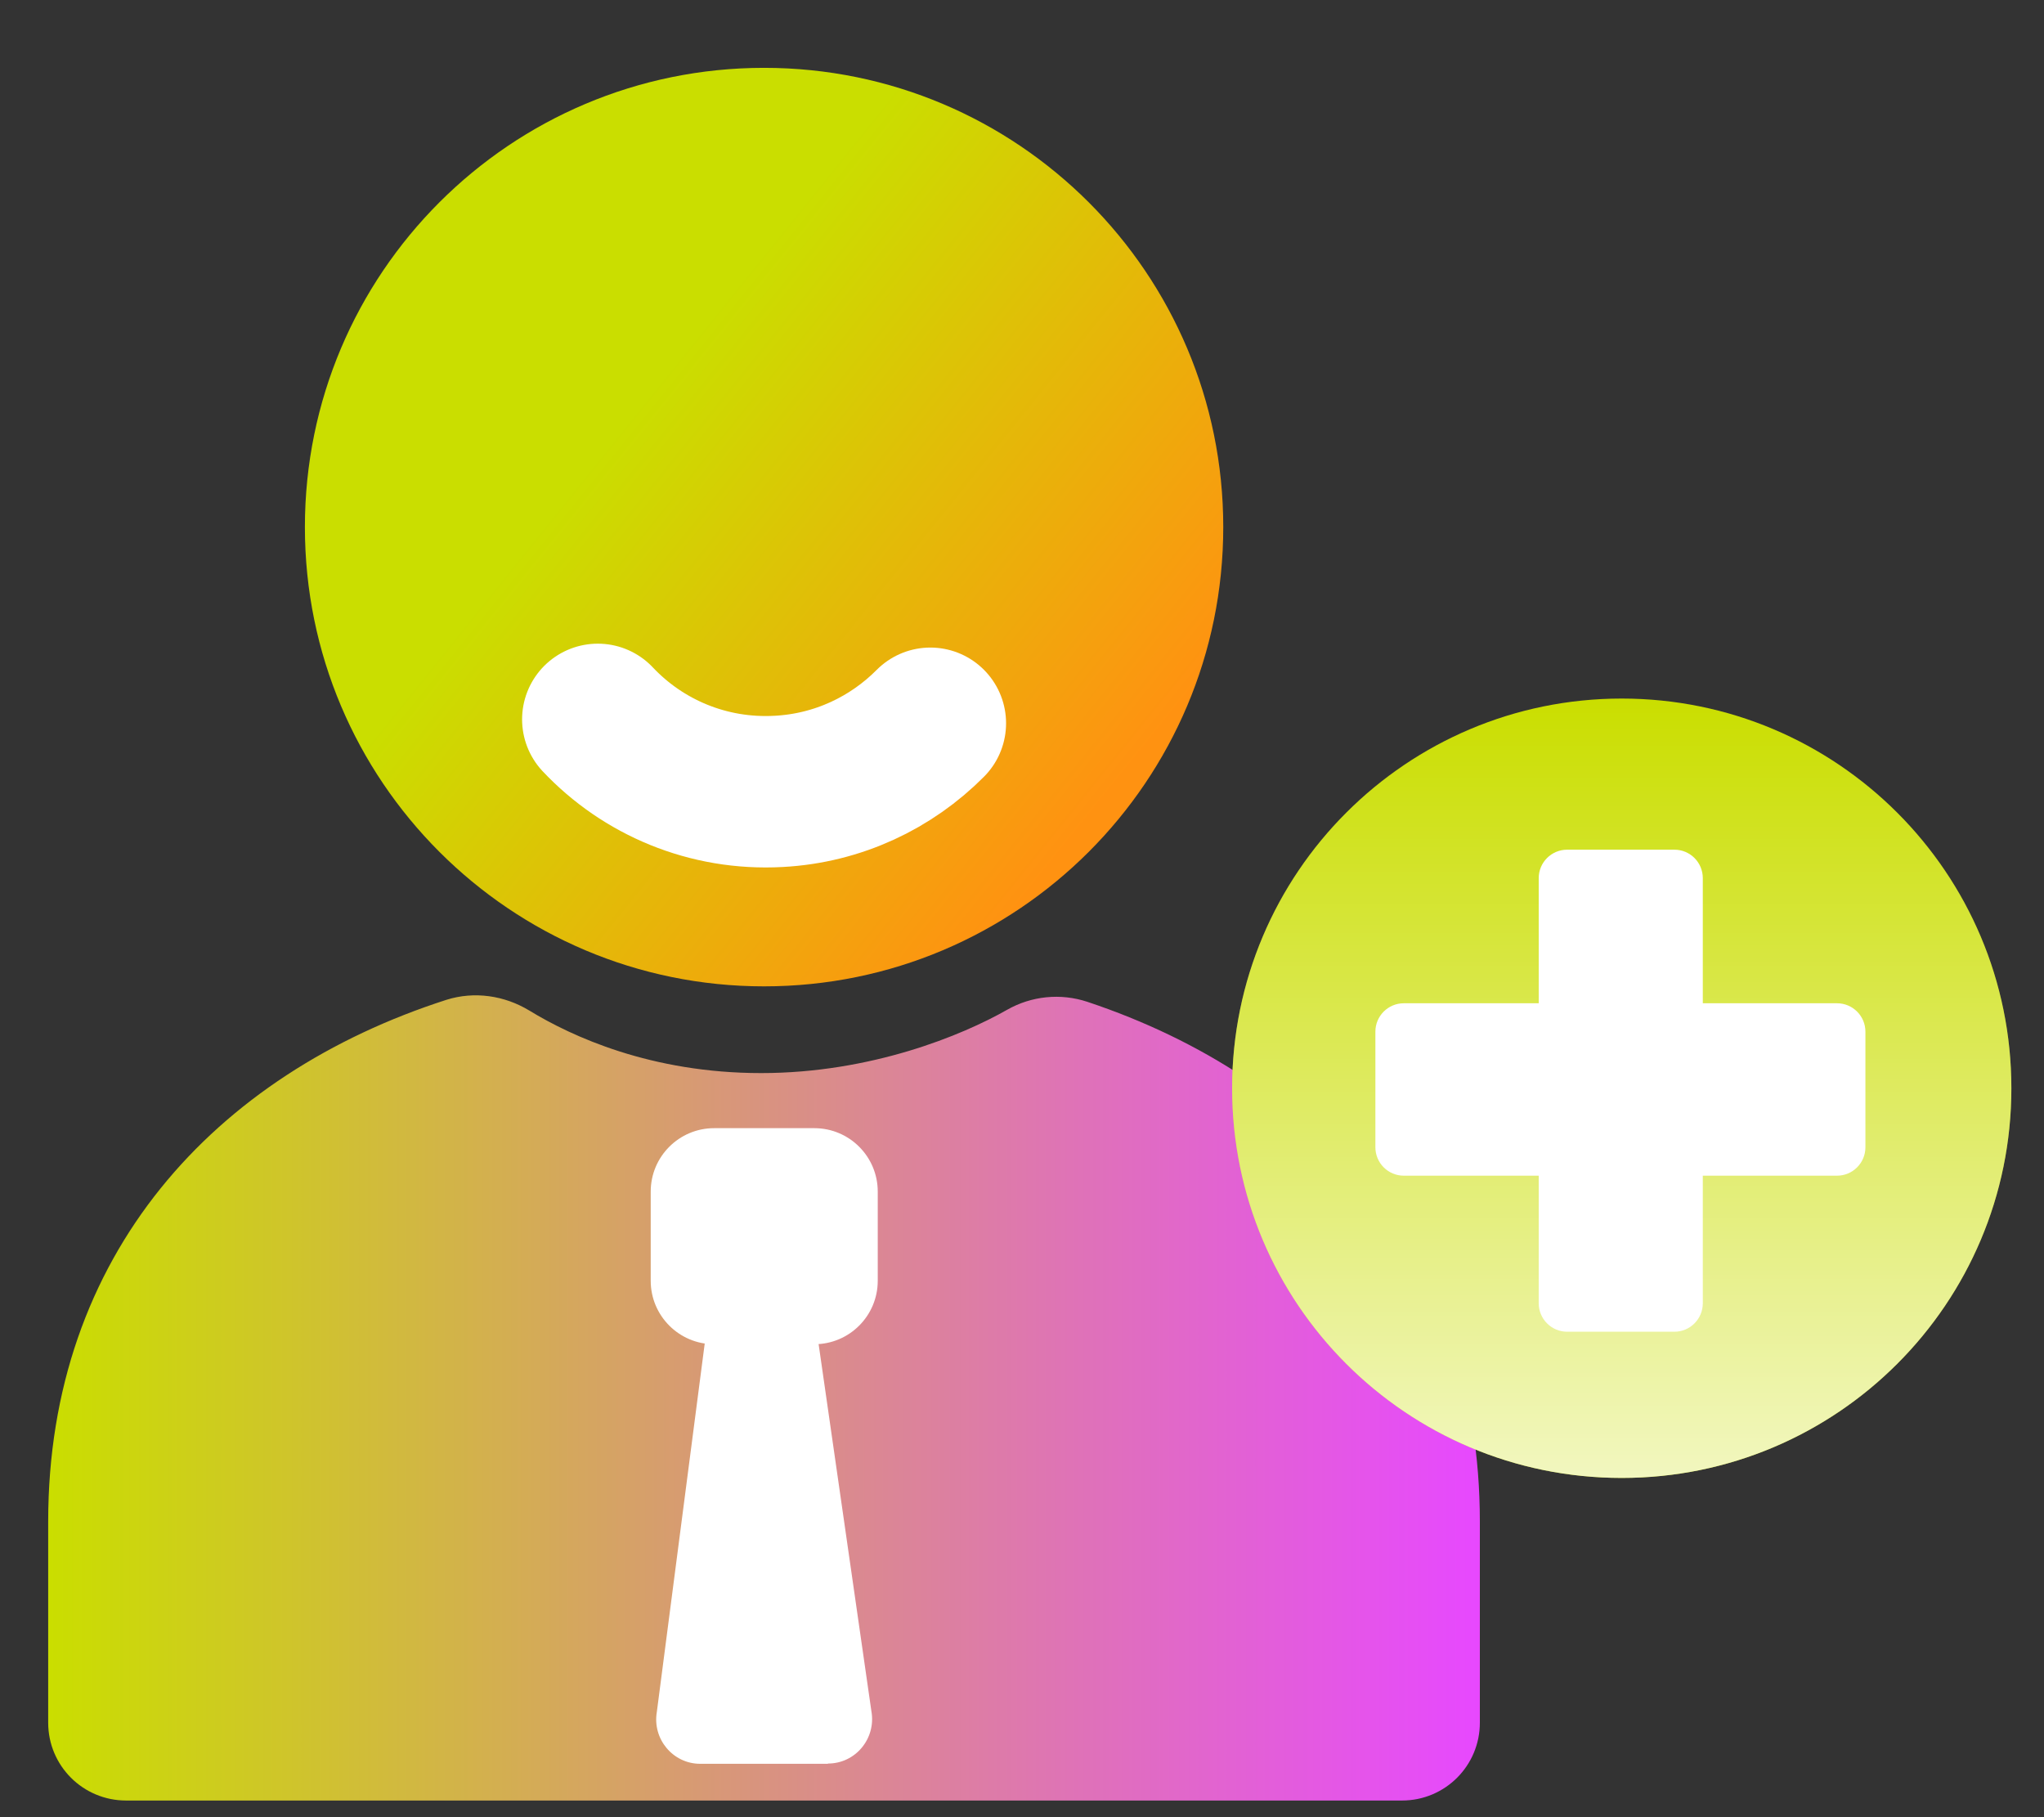
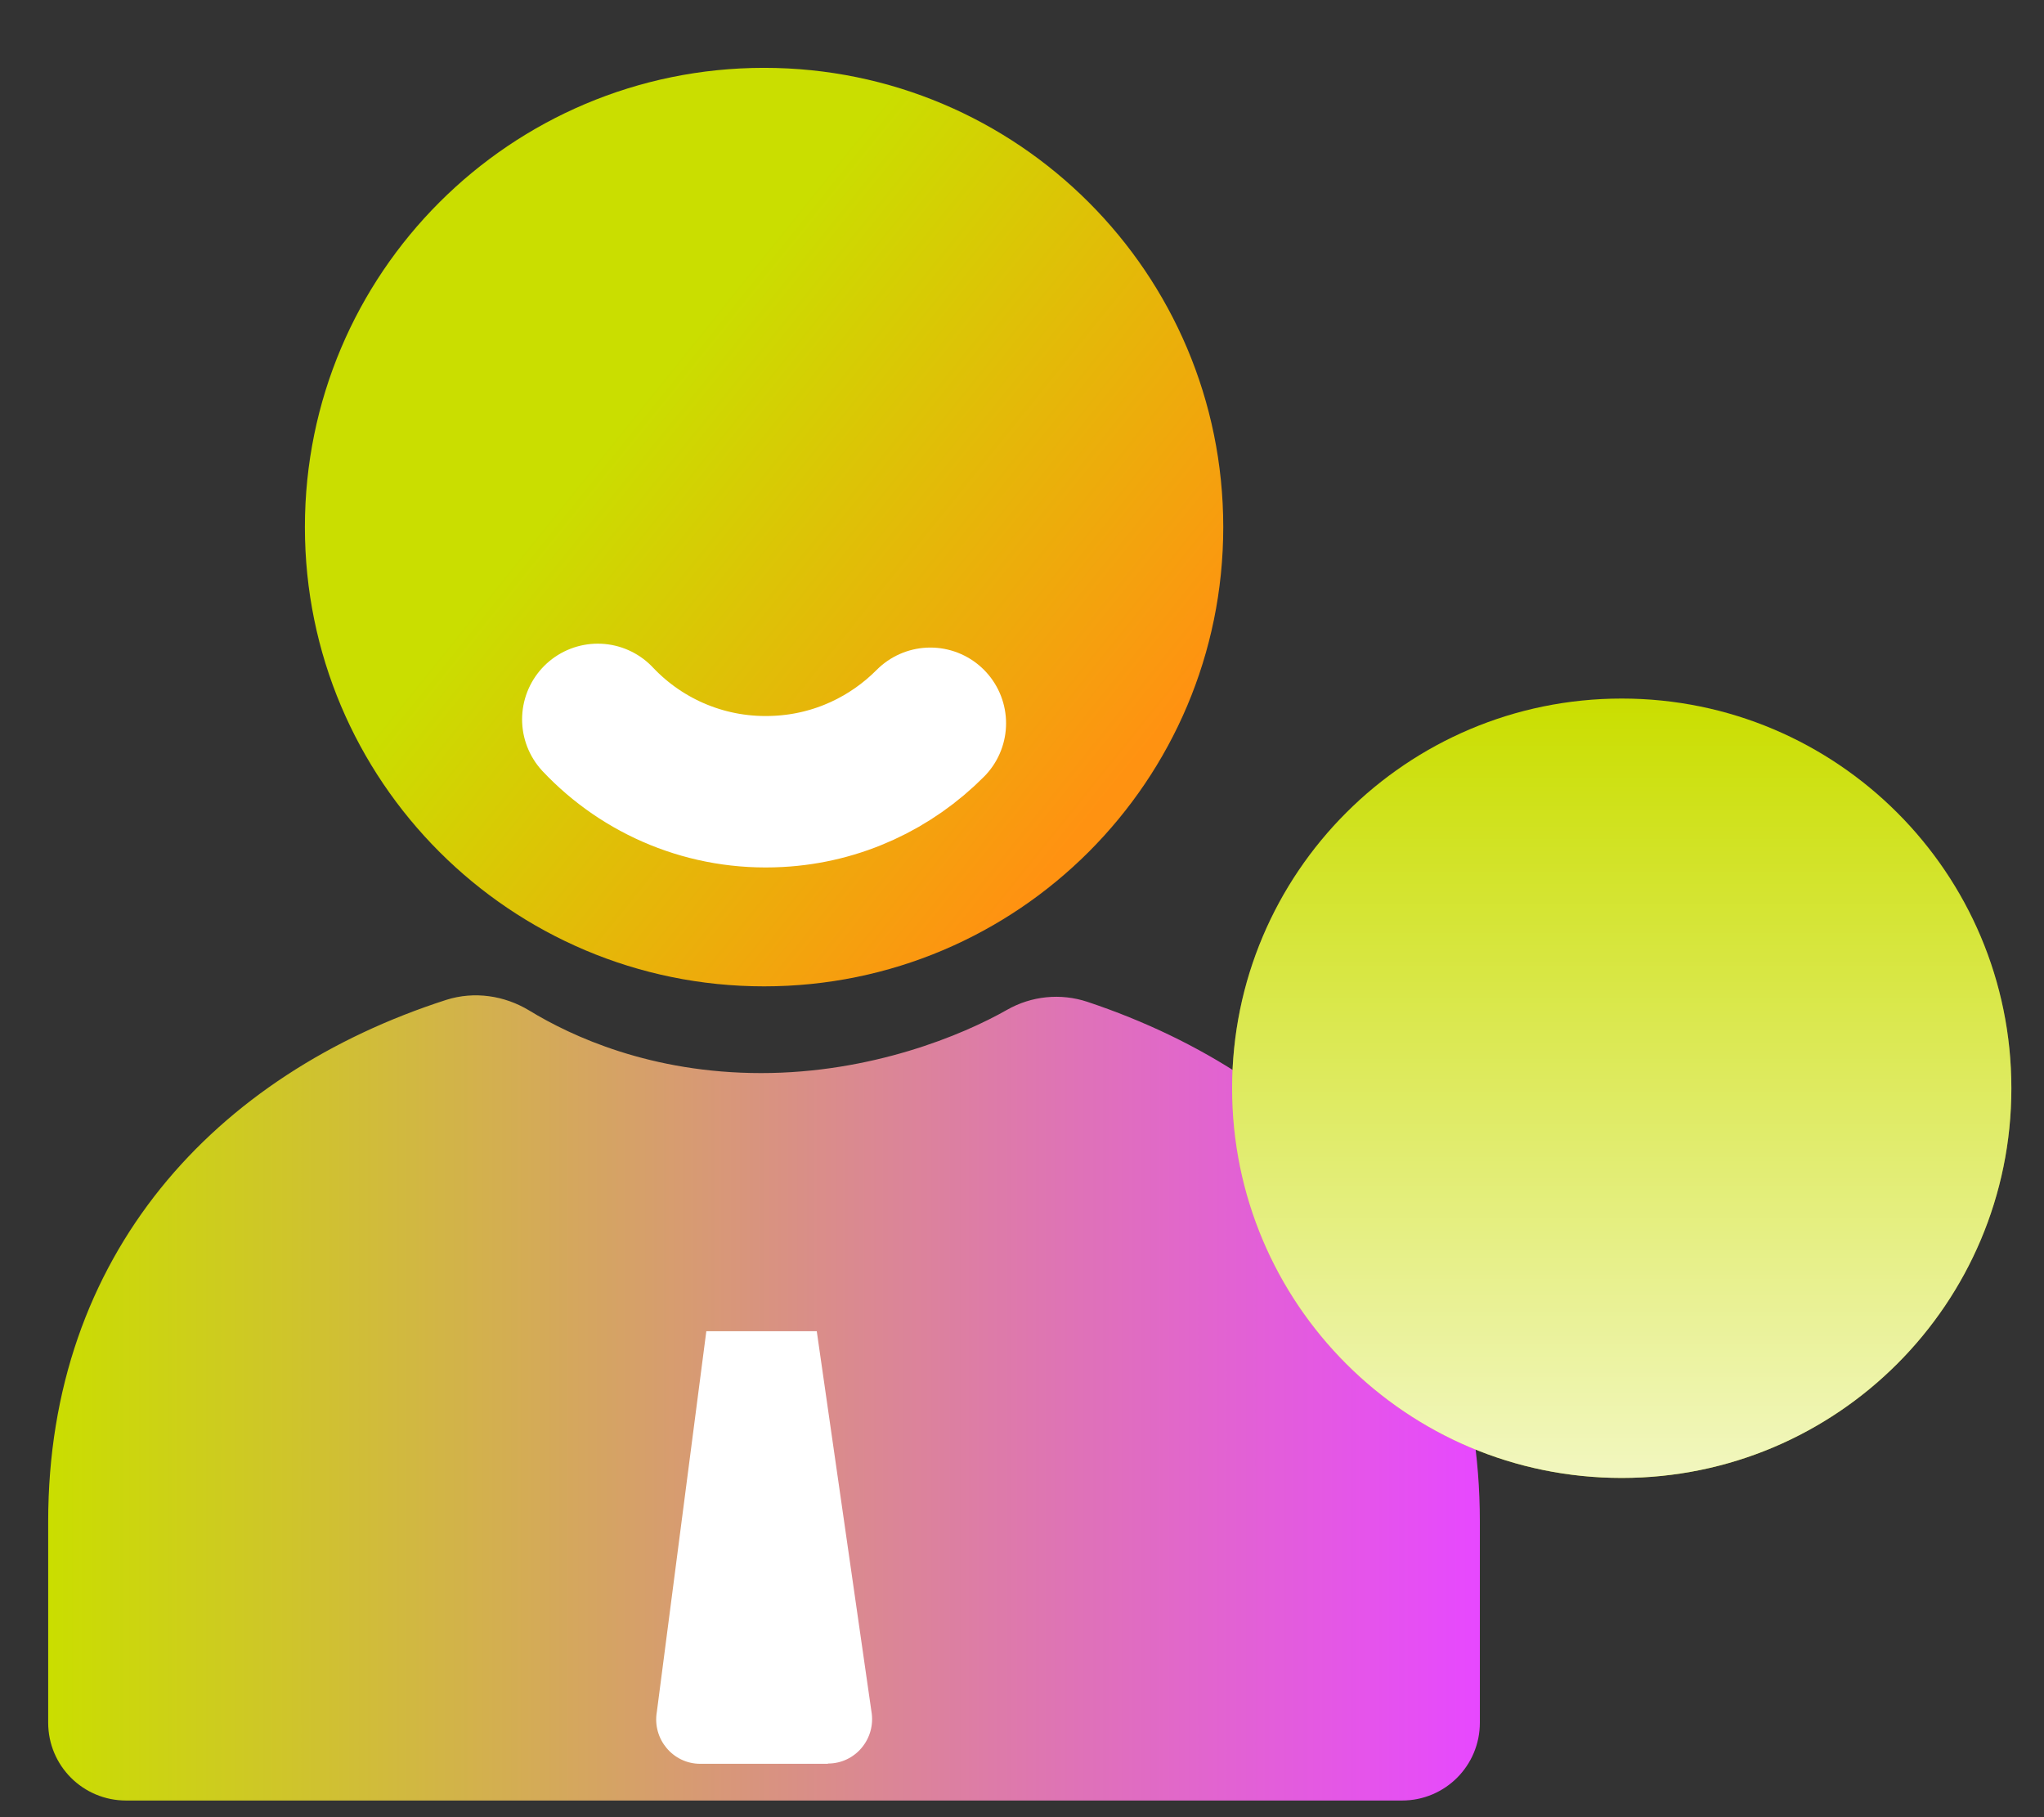
<svg xmlns="http://www.w3.org/2000/svg" width="54" height="48" viewBox="0 0 54 48" fill="none">
  <rect x="0" y="0" width="54" height="48" fill="#333333" stroke="none" />
  <path d="M26.603 26.675C27.25 26.306 28.02 26.229 28.725 26.462C34.761 28.474 39.096 33.197 39.096 40.191V45.503C39.096 46.641 38.178 47.56 37.039 47.56H3.331C2.192 47.56 1.273 46.641 1.273 45.503V40.191C1.273 33.139 5.679 28.377 11.793 26.41C12.531 26.177 13.327 26.294 13.987 26.695C15.1 27.374 17.196 28.345 20.107 28.345C23.019 28.345 25.432 27.342 26.603 26.675Z" fill="url(#paint0_linear_4457_2691)" />
  <path d="M42.844 39.039C48.529 39.039 53.138 34.431 53.138 28.746C53.138 23.061 48.529 18.452 42.844 18.452C37.159 18.452 32.551 23.061 32.551 28.746C32.551 34.431 37.159 39.039 42.844 39.039Z" fill="#CADE00" />
  <path d="M42.844 39.039C48.529 39.039 53.138 34.431 53.138 28.746C53.138 23.061 48.529 18.452 42.844 18.452C37.159 18.452 32.551 23.061 32.551 28.746C32.551 34.431 37.159 39.039 42.844 39.039Z" fill="url(#paint1_linear_4457_2691)" fill-opacity="0.75" />
-   <path d="M48.532 26.501H44.986V23.195C44.986 22.78 44.65 22.444 44.236 22.444H41.402C40.988 22.444 40.651 22.78 40.651 23.195V26.501H37.086C36.672 26.501 36.336 26.837 36.336 27.251V30.305C36.336 30.719 36.672 31.055 37.086 31.055H40.651V34.426C40.651 34.84 40.988 35.177 41.402 35.177H44.236C44.65 35.177 44.986 34.84 44.986 34.426V31.055H48.532C48.946 31.055 49.282 30.719 49.282 30.305V27.251C49.282 26.837 48.946 26.501 48.532 26.501Z" fill="white" />
  <path d="M20.186 26.054C26.886 26.054 32.317 20.623 32.317 13.923C32.317 7.223 26.886 1.792 20.186 1.792C13.486 1.792 8.055 7.223 8.055 13.923C8.055 20.623 13.486 26.054 20.186 26.054Z" fill="url(#paint2_linear_4457_2691)" />
  <path d="M24.579 19.105C23.55 20.141 22.146 20.82 20.574 20.904C18.704 21.008 16.983 20.264 15.793 19.002" stroke="white" stroke-width="4" stroke-linecap="round" stroke-linejoin="round" />
-   <path d="M21.513 29.8H18.867C17.942 29.8 17.191 30.55 17.191 31.476V33.831C17.191 34.756 17.942 35.507 18.867 35.507H21.513C22.439 35.507 23.189 34.756 23.189 33.831V31.476C23.189 30.55 22.439 29.8 21.513 29.8Z" fill="white" />
  <path d="M21.869 46.59H18.498C17.78 46.59 17.23 45.936 17.353 45.218L18.66 35.164H21.578L23.021 45.199C23.15 45.923 22.6 46.583 21.876 46.583L21.869 46.59Z" fill="white" />
  <defs>
    <linearGradient id="paint0_linear_4457_2691" x1="1.273" y1="36.924" x2="39.096" y2="36.924" gradientUnits="userSpaceOnUse">
      <stop stop-color="#CADE00" />
      <stop offset="1" stop-color="#E748FF" />
    </linearGradient>
    <linearGradient id="paint1_linear_4457_2691" x1="42.844" y1="18.452" x2="42.844" y2="39.039" gradientUnits="userSpaceOnUse">
      <stop stop-color="white" stop-opacity="0" />
      <stop offset="1" stop-color="white" />
    </linearGradient>
    <linearGradient id="paint2_linear_4457_2691" x1="16.601" y1="11.038" x2="29.166" y2="21.163" gradientUnits="userSpaceOnUse">
      <stop stop-color="#CADE00" />
      <stop offset="1" stop-color="#FF9211" />
    </linearGradient>
  </defs>
</svg>